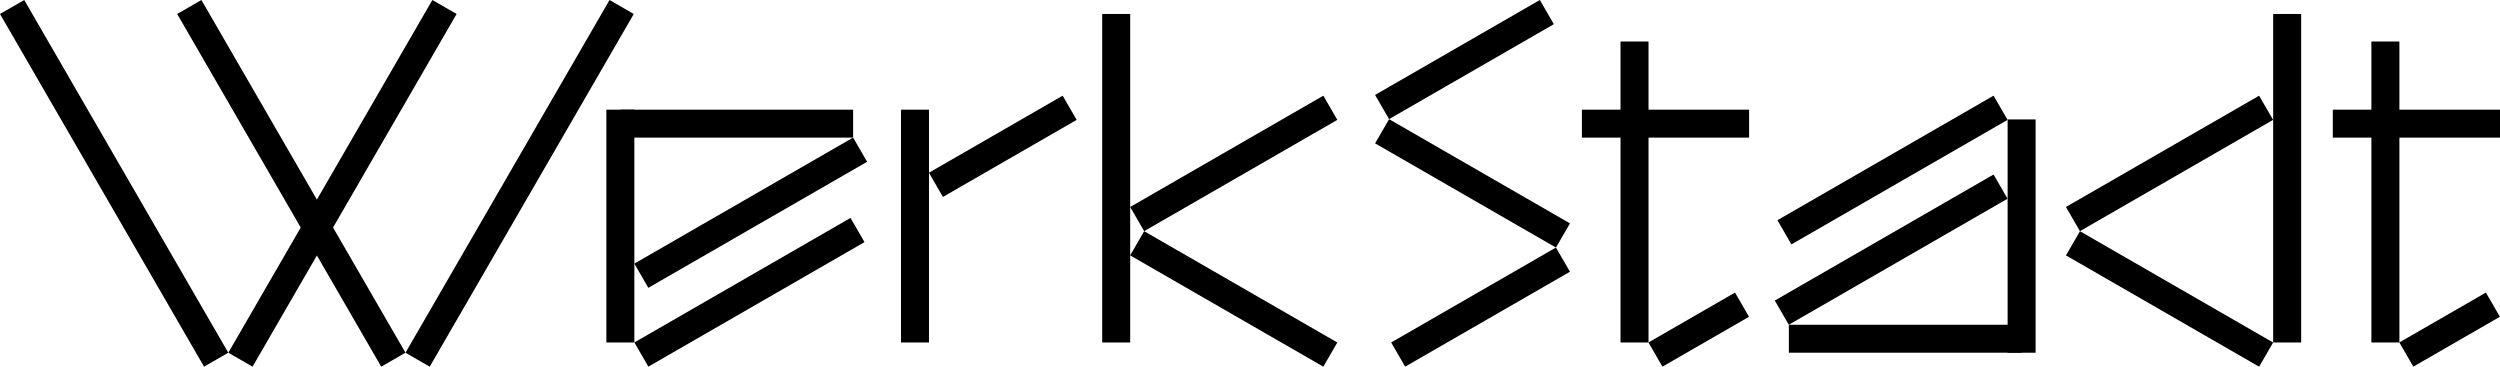
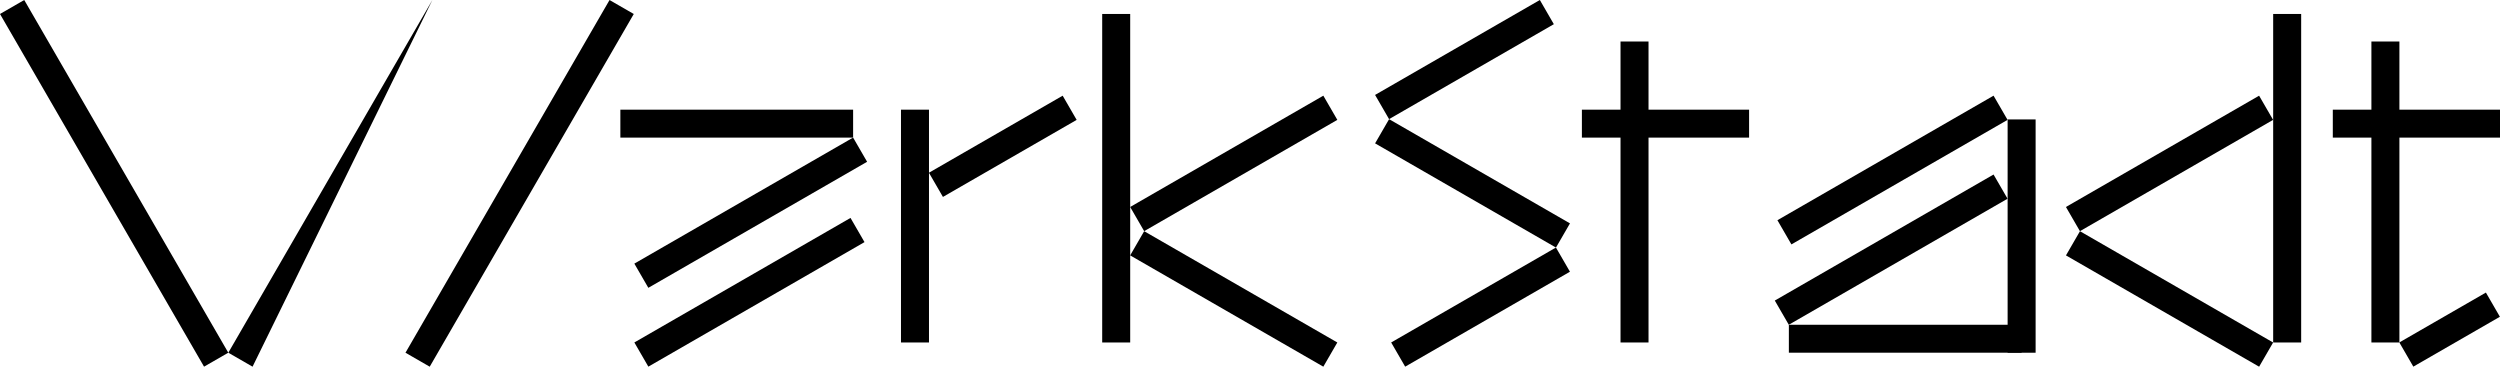
<svg xmlns="http://www.w3.org/2000/svg" width="900" height="132" viewBox="0 0 900 132" fill="none">
  <g clip-path="url(#clip0)">
    <path d="M382.558 34.447L334.418 62.184L339.457 70.893L387.597 43.156L382.558 34.447Z" fill="black" />
    <path d="M334.434 39.482H324.355V123.292H334.434V39.482Z" fill="black" />
    <path d="M554.344 -0.002L495.025 34.176L500.064 42.885L559.383 8.708L554.344 -0.002Z" fill="black" />
    <path d="M500.073 42.9L495.034 51.609L560.15 89.127L565.189 80.417L500.073 42.9Z" fill="black" />
    <path d="M560.14 89.11L500.821 123.287L505.86 131.997L565.179 97.819L560.14 89.11Z" fill="black" />
    <path d="M406.87 5.029H396.792V123.293H406.87V5.029Z" fill="black" />
    <path d="M307.122 39.482H223.331V49.54H307.122V39.482Z" fill="black" />
    <path d="M307.117 49.53L228.364 94.904L233.403 103.614L312.156 58.239L307.117 49.53Z" fill="black" />
    <path d="M306.183 78.451L228.369 123.285L233.408 131.995L311.222 87.161L306.183 78.451Z" fill="black" />
-     <path d="M228.37 39.482H218.292V123.292H228.37V39.482Z" fill="black" />
    <path d="M727.782 116.914H643.991V126.971H727.782V116.914Z" fill="black" />
    <path d="M717.68 62.827L638.928 108.201L643.967 116.911L722.719 71.536L717.68 62.827Z" fill="black" />
    <path d="M717.683 34.441L639.869 79.275L644.908 87.985L722.722 43.151L717.683 34.441Z" fill="black" />
    <path d="M732.821 42.994H722.743V126.98H732.821V42.994Z" fill="black" />
    <path d="M828.42 5.029H818.342V123.293H828.42V5.029Z" fill="black" />
    <path d="M813.276 34.447L743.738 74.512L748.777 83.221L818.315 43.156L813.276 34.447Z" fill="black" />
    <path d="M748.786 83.236L743.747 91.945L813.284 132.01L818.324 123.301L748.786 83.236Z" fill="black" />
    <path d="M476.4 34.445L406.862 74.51L411.901 83.219L481.439 43.154L476.4 34.445Z" fill="black" />
    <path d="M411.899 83.23L406.86 91.939L476.398 132.005L481.437 123.295L411.899 83.23Z" fill="black" />
    <path d="M219.432 0.011L145.971 126.98L154.698 132.009L228.159 5.039L219.432 0.011Z" fill="black" />
-     <path d="M72.509 0.001L63.781 5.029L137.242 131.999L145.97 126.971L72.509 0.001Z" fill="black" />
-     <path d="M155.652 0.005L82.191 126.975L90.919 132.003L164.38 5.033L155.652 0.005Z" fill="black" />
+     <path d="M155.652 0.005L82.191 126.975L90.919 132.003L155.652 0.005Z" fill="black" />
    <path d="M8.725 0.003L-0.003 5.031L73.458 132.001L82.186 126.972L8.725 0.003Z" fill="black" />
    <path d="M629.672 39.482H569.48V49.54H629.672V39.482Z" fill="black" />
-     <path d="M624.605 105.327L593.44 123.283L598.479 131.993L629.644 114.037L624.605 105.327Z" fill="black" />
    <path d="M593.467 14.943H583.389V123.292H593.467V14.943Z" fill="black" />
    <path d="M900 39.482H839.809V49.54H900V39.482Z" fill="black" />
    <path d="M894.925 105.323L863.76 123.279L868.799 131.989L899.964 114.033L894.925 105.323Z" fill="black" />
    <path d="M863.786 14.943H853.708V123.292H863.786V14.943Z" fill="black" />
  </g>
  <defs>
    <clipPath id="clip0">
      <rect width="900" height="132" fill="white" />
    </clipPath>
  </defs>
</svg>